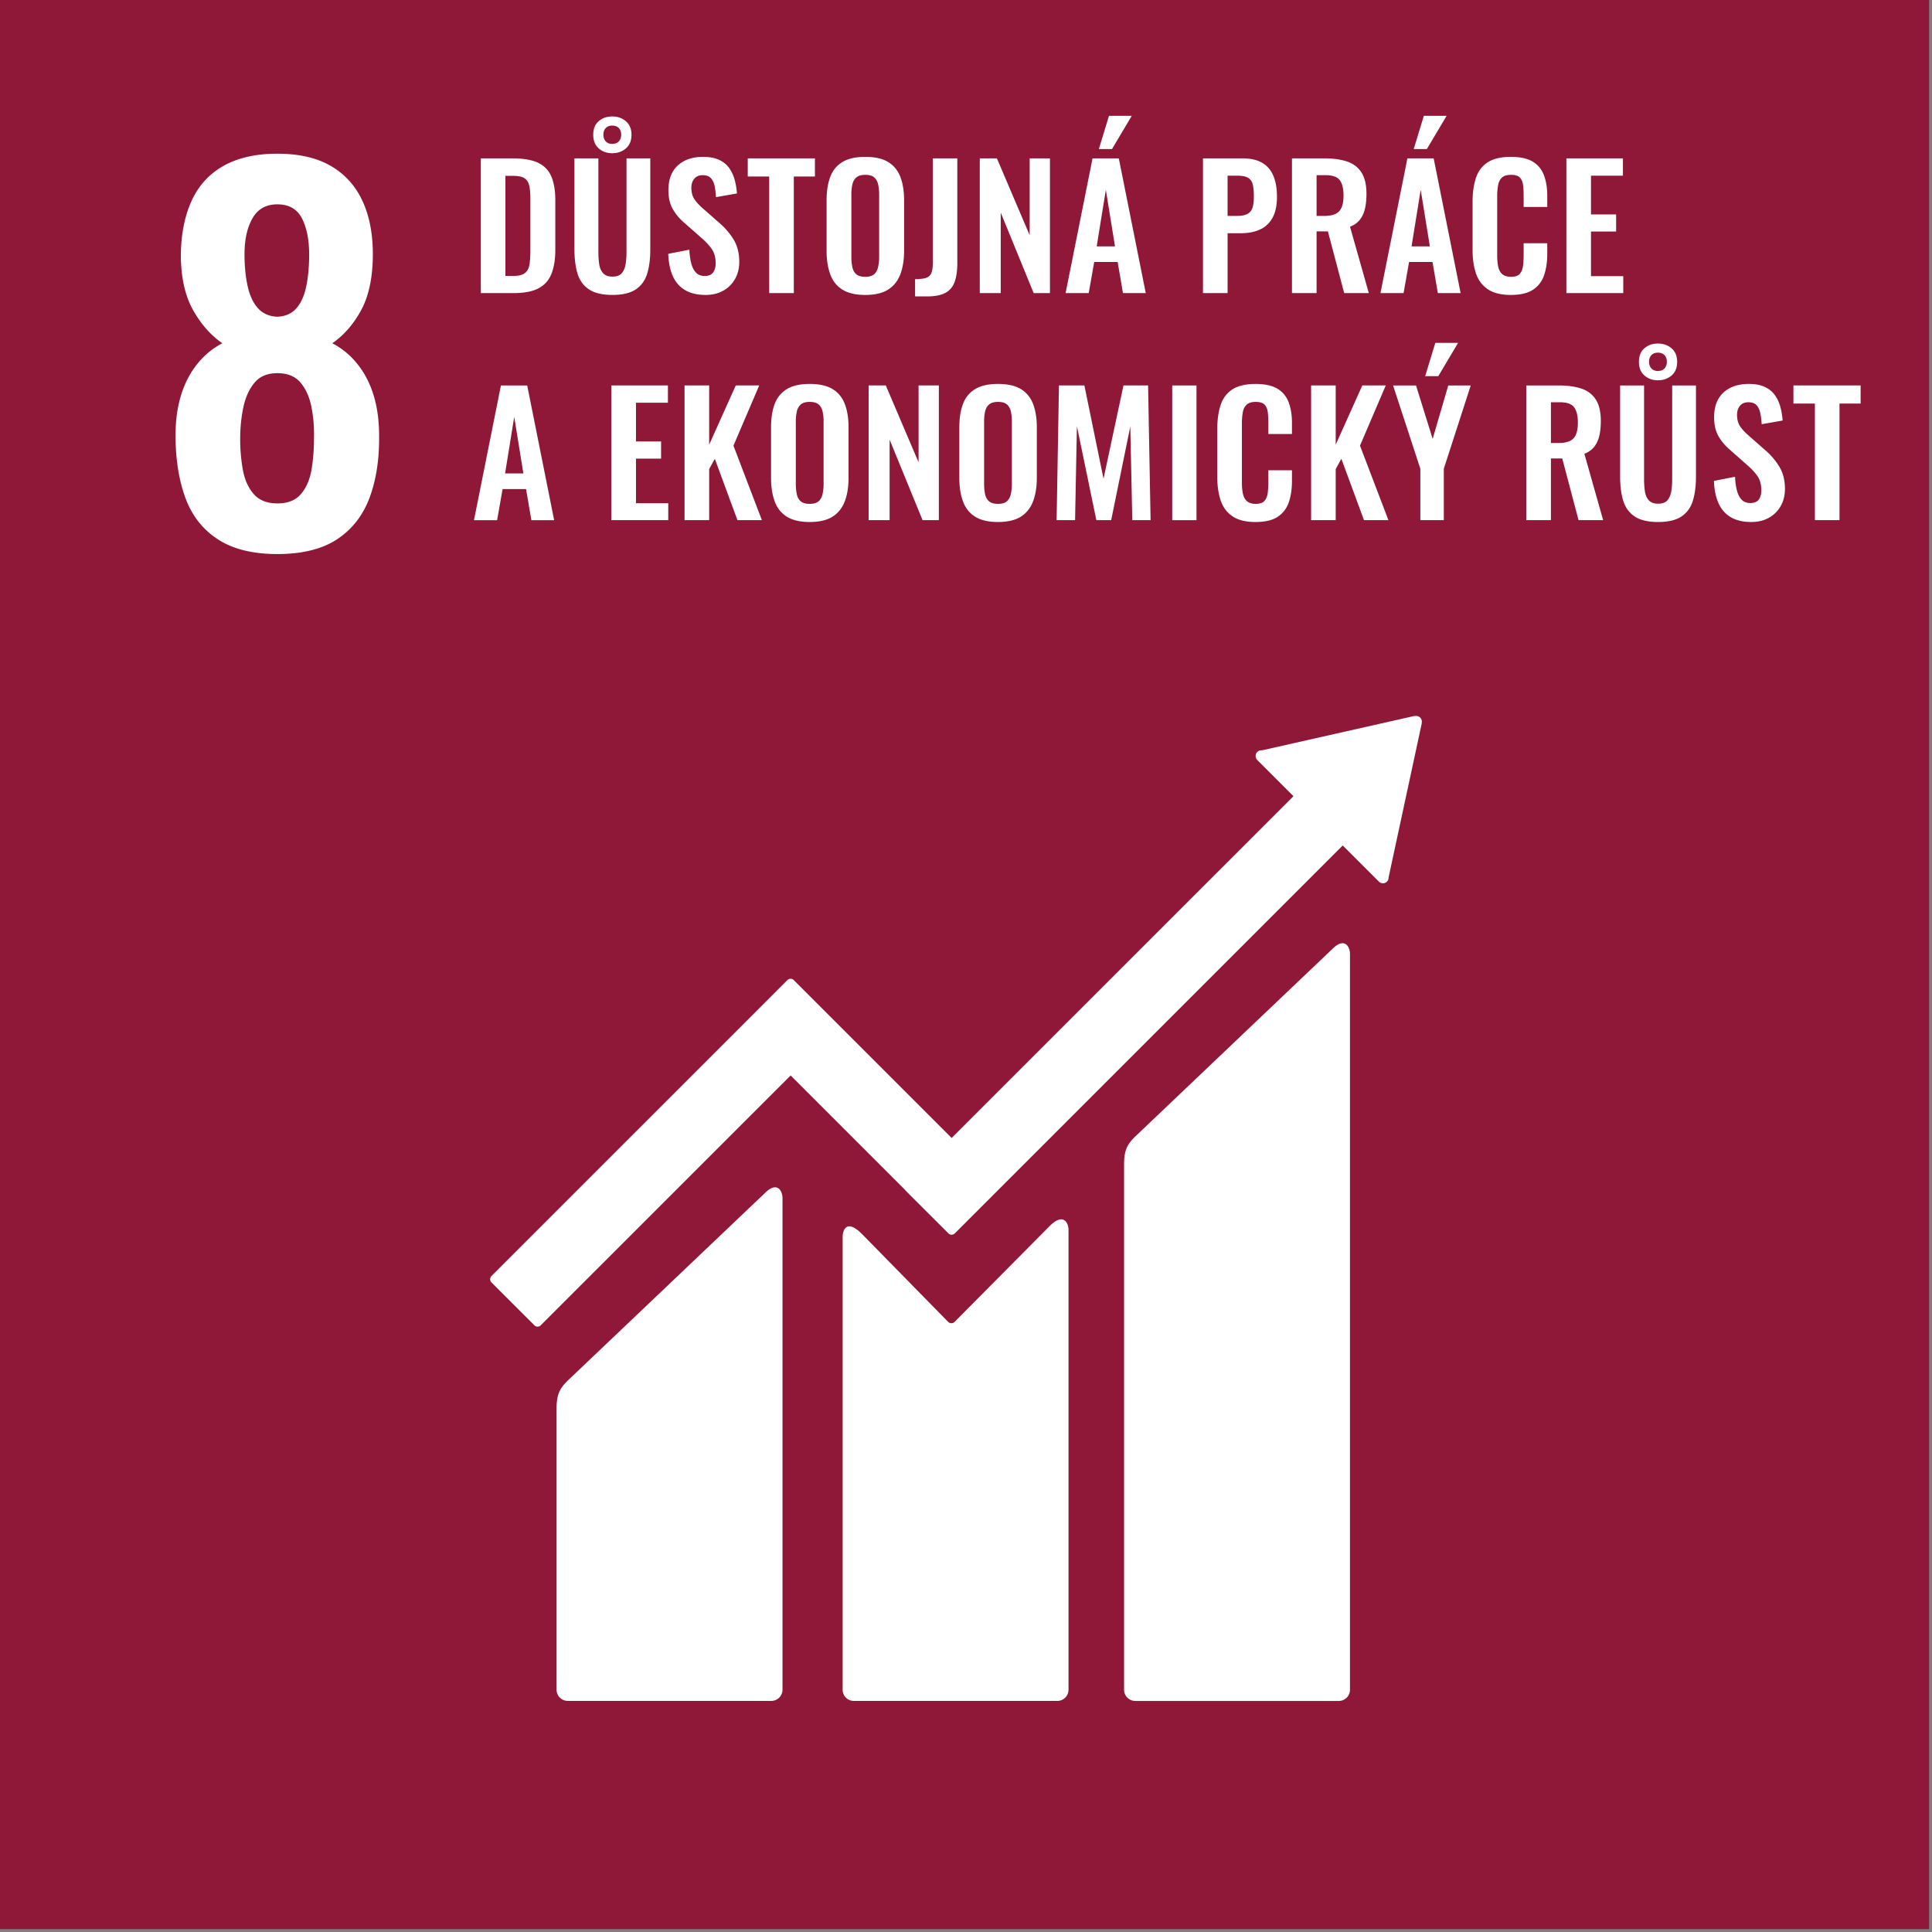
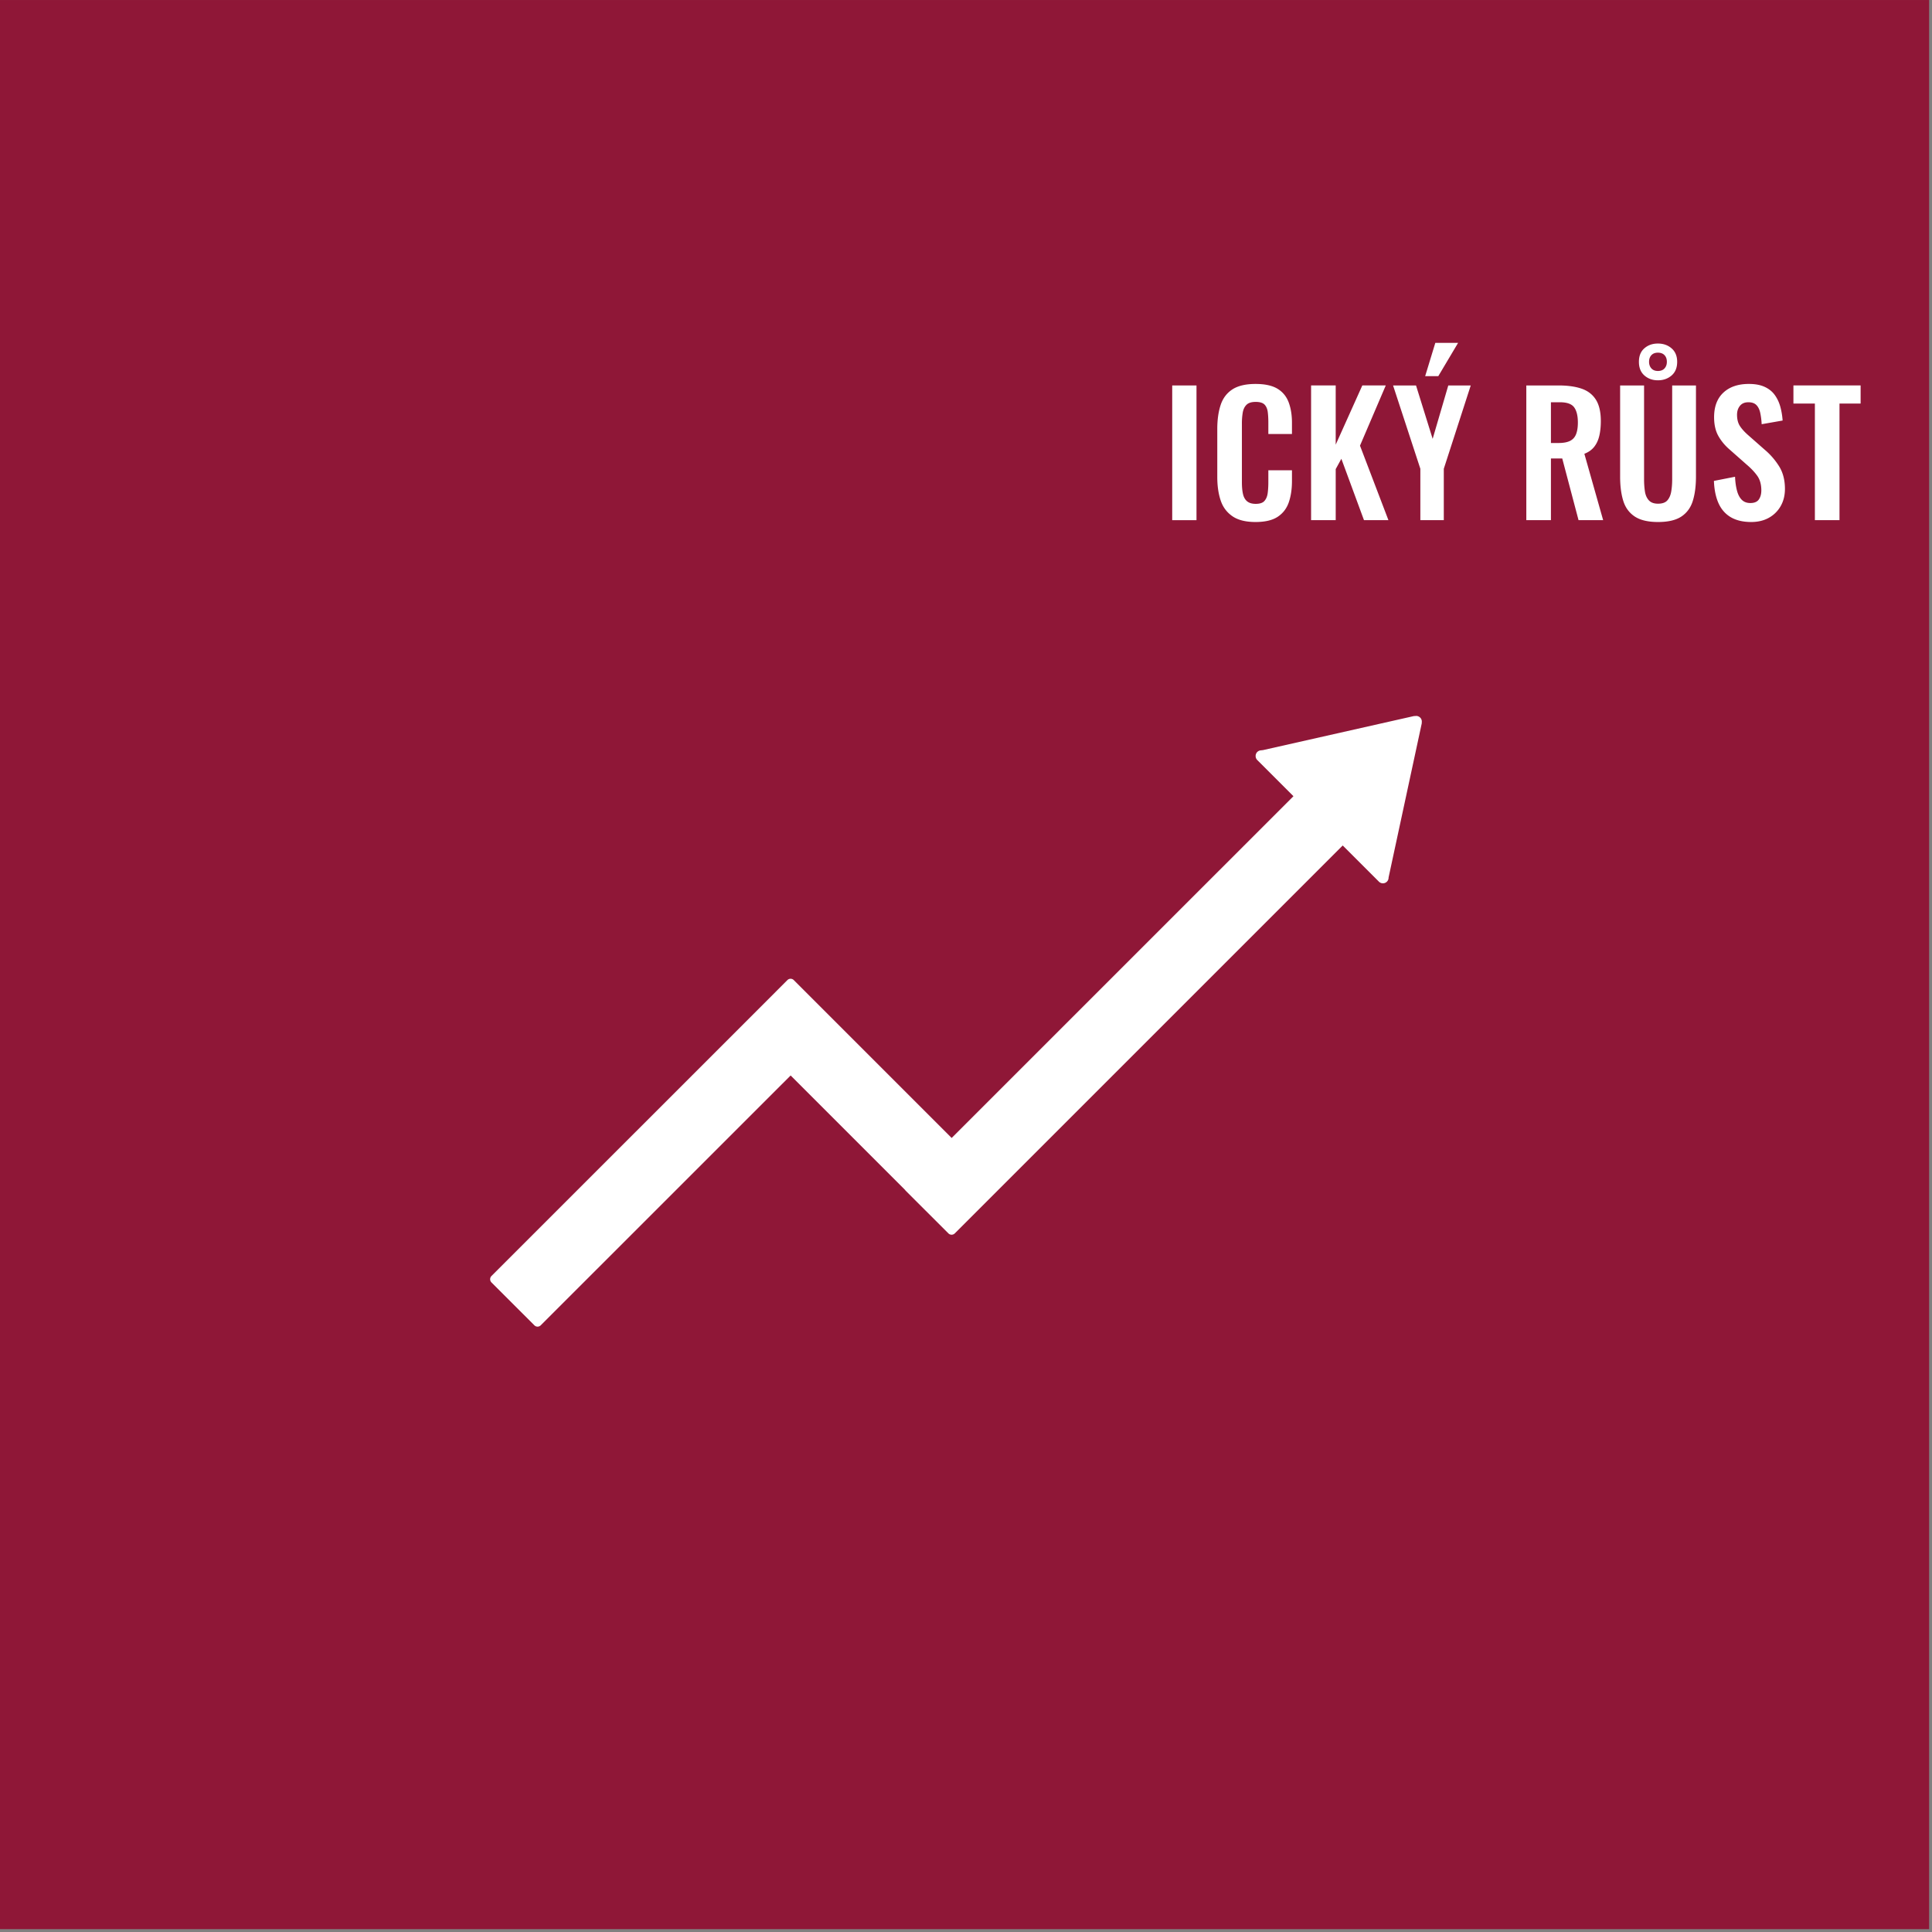
<svg xmlns="http://www.w3.org/2000/svg" viewBox="0 0 398 398" fill-rule="evenodd" clip-rule="evenodd" stroke-linejoin="round" stroke-miterlimit="2">
  <rect x="0" y="0" width="398" height="398" fill="#808080" stroke="none" />
  <path fill="#8f1737" d="M397.406.003H-.002V397.41h397.408z" />
-   <path d="M274.455 195.506l-40.578 38.605c-1.532 1.521-2.316 2.642-2.316 5.794v108.19a2.318 2.318 0 002.316 2.31h41.914a2.313 2.313 0 002.31-2.31V196.48c0-1.275-.997-3.608-3.646-.974M157.552 245.795l-40.585 38.601c-1.525 1.525-2.313 2.642-2.313 5.79v57.906a2.314 2.314 0 002.313 2.302h41.921a2.307 2.307 0 002.31-2.302V246.764c0-1.278-1.008-3.61-3.646-.97" fill="#fff" fill-rule="nonzero" />
  <path d="M292.9 148.696a1.153 1.153 0 00-.347-.88 1.236 1.236 0 00-.75-.333l-.223.017-.329.017-31.073 7.01-.566.062a1.235 1.235 0 00-.606.315 1.193 1.193 0 000 1.672l.353.35 7.096 7.096-70.408 70.404-32.52-32.52a.927.927 0 00-1.322 0l-8.823 8.827c-.007 0-.007.01-.007.01l-52.132 52.118a.95.95 0 000 1.326l8.84 8.83c.36.37.946.37 1.312 0l51.478-51.464 23.597 23.598c.024.037.038.078.075.113l8.827 8.816c.366.37.956.37 1.322 0l79.91-79.906 7.452 7.446c.459.462 1.206.462 1.658 0 .216-.216.326-.484.336-.765l.007-.102 6.825-31.715.017-.342z" fill="#fff" fill-rule="nonzero" />
-   <path d="M216.235 252.572l-19.633 19.794a.945.945 0 01-1.268-.044l-17.786-18.133c-3.259-3.248-3.961-.613-3.961.662v93.237a2.304 2.304 0 002.3 2.31h41.927a2.312 2.312 0 002.306-2.31v-94.783c0-1.274-1.007-3.618-3.885-.733M57.13 65.247c1.654-.065 2.963-.644 3.926-1.737.956-1.093 1.637-2.6 2.035-4.523.397-1.922.596-4.104.596-6.558 0-3.046-.497-5.526-1.49-7.452-.994-1.922-2.683-2.881-5.068-2.881-2.32 0-4.022.959-5.119 2.881-1.09 1.926-1.638 4.372-1.638 7.353 0 2.45.213 4.656.644 6.61.432 1.953 1.145 3.477 2.139 4.57.993 1.093 2.32 1.672 3.974 1.737m0 38.458c2.186 0 3.827-.665 4.92-1.988 1.09-1.326 1.803-2.998 2.135-5.02a38.61 38.61 0 00.497-6.211c.065-2.251-.1-4.42-.497-6.507-.398-2.09-1.141-3.793-2.237-5.115-1.093-1.326-2.697-1.988-4.818-1.988-2.056 0-3.628.662-4.718 1.988-1.093 1.322-1.857 3.015-2.285 5.064-.432 2.056-.648 4.238-.648 6.558 0 2.12.182 4.207.545 6.26.366 2.056 1.11 3.724 2.237 5.02 1.128 1.291 2.748 1.939 4.87 1.939m0 10.433c-5.103 0-9.21-1.032-12.322-3.084-3.115-2.049-5.331-4.917-6.657-8.597-1.326-3.673-1.988-7.928-1.988-12.766 0-2.316.213-4.454.644-6.407.432-1.957 1.06-3.728 1.892-5.318a17.839 17.839 0 013.029-4.225 15.859 15.859 0 014.074-3.025c-2.385-1.659-4.39-3.927-6.014-6.812-1.624-2.878-2.467-6.54-2.532-10.978 0-4.372.713-8.165 2.135-11.375 1.425-3.214 3.628-5.664 6.61-7.357 2.98-1.689 6.691-2.532 11.128-2.532 4.502 0 8.213.86 11.129 2.584 2.916 1.723 5.081 4.173 6.506 7.356 1.426 3.176 2.104 6.952 2.04 11.324-.066 4.506-.881 8.182-2.437 11.03-1.556 2.85-3.526 5.101-5.91 6.76a15.918 15.918 0 014.073 3.025 17.839 17.839 0 013.03 4.225c.829 1.59 1.459 3.361 1.89 5.318.429 1.953.645 4.09.645 6.407.065 4.838-.58 9.093-1.936 12.766-1.36 3.68-3.58 6.548-6.66 8.597-3.081 2.052-7.203 3.084-12.37 3.084M104.118 56.85h1.542c1.165 0 1.997-.206 2.501-.617.504-.411.812-1.011.925-1.8.113-.787.171-1.75.171-2.894V40.92c0-1.123-.078-2.021-.24-2.706-.16-.69-.49-1.19-.993-1.511-.5-.32-1.312-.48-2.433-.48h-1.473v20.626zm-5.071 3.529v-27.75h6.544c2.262 0 4.026.308 5.294.921 1.268.617 2.169 1.566 2.707 2.844.538 1.278.805 2.902.805 4.866v10.142c0 2.01-.267 3.683-.805 5.02-.538 1.339-1.426 2.332-2.673 2.98-1.244.654-2.95.977-5.122.977h-6.75zM126.115 29.644c.593 0 1.052-.178 1.37-.53.323-.357.48-.81.48-1.354 0-.572-.157-1.031-.48-1.37-.318-.343-.777-.518-1.37-.518-.572 0-1.014.175-1.336.517-.319.34-.48.799-.48 1.37 0 .546.161.998.48 1.354.322.353.764.531 1.336.531m0 1.92c-1.096 0-2.021-.333-2.775-.995-.754-.664-1.131-1.6-1.131-2.81 0-1.209.377-2.14 1.13-2.792.755-.654 1.68-.976 2.776-.976 1.12 0 2.063.329 2.827.993.764.662 1.148 1.59 1.148 2.776 0 1.21-.384 2.145-1.148 2.81-.764.66-1.707.993-2.827.993m.034 29.192c-2.055 0-3.656-.376-4.797-1.13-1.14-.757-1.929-1.826-2.364-3.221-.435-1.395-.65-3.063-.65-5.002V32.625h4.933v19.359c0 .867.058 1.686.171 2.446.114.768.384 1.385.806 1.85.425.47 1.058.703 1.901.703.891 0 1.535-.233 1.936-.702.401-.466.665-1.083.788-1.85.127-.761.189-1.58.189-2.447V32.625h4.9v18.777c0 1.939-.216 3.607-.652 5.002-.431 1.395-1.216 2.464-2.347 3.22-1.13.755-2.734 1.131-4.814 1.131M145.337 60.759c-1.669 0-3.063-.329-4.18-.977-1.117-.654-1.964-1.607-2.536-2.86-.569-1.258-.89-2.8-.96-4.63l4.352-.856c.045 1.076.178 2.025.394 2.844.216.825.549 1.456.994 1.905.445.445 1.035.664 1.765.664.822 0 1.404-.243 1.747-.733.343-.493.514-1.117.514-1.867 0-1.213-.274-2.207-.822-2.984-.549-.775-1.278-1.553-2.193-2.327l-3.495-3.087c-.984-.843-1.765-1.785-2.347-2.827-.583-1.038-.874-2.323-.874-3.854 0-2.19.64-3.883 1.919-5.068 1.281-1.189 3.025-1.785 5.242-1.785 1.302 0 2.388.202 3.255.603.867.397 1.56.952 2.073 1.658.514.71.898 1.518 1.148 2.416.25.904.411 1.857.48 2.86l-4.318.758a14.786 14.786 0 00-.29-2.333c-.152-.686-.412-1.22-.789-1.607-.377-.39-.932-.583-1.662-.583-.753 0-1.33.244-1.73.737-.4.49-.6 1.1-.6 1.833 0 .935.196 1.706.583 2.313.39.603.949 1.226 1.679 1.867l3.46 3.046c1.141.96 2.118 2.09 2.93 3.379.812 1.288 1.216 2.85 1.216 4.676 0 1.323-.29 2.498-.873 3.53a6.291 6.291 0 01-2.433 2.415c-1.038.583-2.255.874-3.65.874M158.46 60.379v-24.02h-4.42v-3.734h13.842v3.735h-4.351v24.019h-5.071zM178.23 57.02c.846 0 1.466-.18 1.867-.544.4-.367.668-.87.805-1.511a9.939 9.939 0 00.206-2.09V40.098a9.72 9.72 0 00-.206-2.093c-.137-.614-.404-1.1-.805-1.457-.4-.353-1.021-.53-1.867-.53-.799 0-1.405.177-1.816.53-.411.357-.686.843-.823 1.457a9.72 9.72 0 00-.205 2.093v12.777c0 .757.062 1.453.188 2.09.127.64.394 1.144.805 1.511.412.363 1.028.545 1.85.545m0 3.738c-1.966 0-3.528-.37-4.693-1.097-1.165-.73-2.001-1.785-2.502-3.152-.503-1.374-.753-2.991-.753-4.865V41.26c0-1.871.25-3.475.753-4.814.5-1.337 1.337-2.354 2.502-3.064 1.165-.709 2.727-1.065 4.694-1.065 2.008 0 3.59.356 4.745 1.065 1.155.71 1.987 1.727 2.501 3.064.514 1.34.771 2.943.771 4.814v10.416c0 1.85-.257 3.457-.77 4.817-.515 1.357-1.347 2.409-2.502 3.152-1.154.74-2.737 1.114-4.745 1.114M188.509 61.064V57.5c.73 0 1.336-.048 1.816-.137.48-.089.85-.257 1.113-.5.264-.236.45-.59.566-1.059.113-.469.17-1.069.17-1.802V32.625h5.038v21.586c0 1.552-.185 2.837-.549 3.855-.366 1.017-1 1.771-1.901 2.261-.901.49-2.176.737-3.82.737h-2.433zM201.837 60.379V32.625h3.53l6.75 15.83v-15.83h4.18V60.38h-3.358l-6.785-16.584V60.38h-4.317zM226.37 30.706l2.09-6.852h4.694l-4.077 6.852h-2.707zm-.446 20.048h3.77l-1.885-11.653-1.885 11.653zm-6.407 9.625l5.55-27.75h5.414l5.551 27.75h-4.694l-1.096-6.408h-4.832l-1.13 6.408h-4.763zM252.886 44.48h1.919c.915 0 1.628-.133 2.141-.394.514-.263.867-.685 1.063-1.267.195-.583.29-1.368.29-2.347 0-1.008-.071-1.823-.222-2.454-.147-.623-.47-1.09-.96-1.384-.49-.298-1.26-.445-2.312-.445h-1.919v8.291zm-5.07 15.899V32.625h8.154c1.669 0 3.022.309 4.06.925 1.042.614 1.806 1.511 2.296 2.69.49 1.175.736 2.6.736 4.266 0 1.802-.308 3.258-.925 4.365-.616 1.11-1.476 1.915-2.587 2.416-1.106.507-2.415.757-3.923.757h-2.74v12.335h-5.072zM271.22 44.48h1.577c.983 0 1.764-.144 2.347-.428.582-.288 1-.743 1.25-1.37.25-.63.377-1.433.377-2.416 0-1.395-.257-2.44-.77-3.139-.515-.695-1.491-1.041-2.93-1.041h-1.85v8.394zm-5.07 15.899V32.625h6.647c1.874 0 3.453.22 4.745.665 1.292.445 2.272 1.206 2.947 2.278.675 1.076 1.01 2.54 1.01 4.39 0 1.12-.102 2.124-.308 3.015-.205.887-.551 1.648-1.045 2.278-.49.627-1.168 1.114-2.038 1.453l3.871 13.675h-5.07l-3.358-12.712h-2.33v12.712h-5.071zM291.23 30.706l2.09-6.852h4.695l-4.078 6.852h-2.707zm-.445 20.048h3.769l-1.884-11.653-1.885 11.653zm-6.407 9.625l5.55-27.75h5.414l5.55 27.75H296.2l-1.097-6.408h-4.83l-1.132 6.408h-4.762zM311.237 60.759c-2.032 0-3.629-.401-4.78-1.203-1.155-.798-1.96-1.888-2.415-3.272-.456-1.38-.686-2.974-.686-4.776v-9.906c0-1.895.23-3.54.686-4.93.455-1.395 1.26-2.467 2.415-3.224 1.151-.75 2.748-1.131 4.78-1.131 1.919 0 3.42.329 4.505.976 1.083.655 1.854 1.583 2.313 2.796.456 1.21.686 2.615.686 4.211v2.334h-4.866v-2.399c0-.778-.041-1.487-.12-2.124-.082-.64-.298-1.148-.65-1.528-.357-.374-.967-.566-1.834-.566-.87 0-1.504.202-1.902.603-.4.398-.657.94-.77 1.61a13.447 13.447 0 00-.172 2.28v12.057c0 1.007.08 1.836.24 2.487.158.648.449 1.141.874 1.473.421.33.997.494 1.73.494.843 0 1.446-.196 1.799-.6.353-.397.576-.928.668-1.59.09-.664.137-1.408.137-2.227v-2.501h4.866v2.227c0 1.645-.22 3.098-.651 4.365-.436 1.271-1.196 2.265-2.279 2.985-1.086.72-2.61 1.079-4.574 1.079M322.68 60.379V32.625h11.65v3.564h-6.578v7.983h5.174v3.53h-5.174v9.182h6.647v3.495H322.68zM104.05 97.53h3.768l-1.884-11.65-1.885 11.65zm-6.408 9.628l5.55-27.753h5.414l5.551 27.753h-4.694l-1.096-6.41h-4.832l-1.13 6.41h-4.763zM125.944 107.155V79.402h11.65v3.563h-6.58v7.983h5.174v3.53h-5.173v9.182h6.647v3.495h-11.718zM141.02 107.155V79.402h5.07v12.197l5.483-12.197h4.83l-5.31 12.403 5.86 15.35h-5.038l-4.66-12.643-1.164 2.124v10.519h-5.071zM166.786 103.797c.846 0 1.466-.181 1.867-.545.401-.366.668-.87.805-1.51a9.939 9.939 0 00.206-2.09V86.873a9.72 9.72 0 00-.206-2.093c-.137-.613-.404-1.1-.805-1.456-.4-.353-1.021-.531-1.867-.531-.799 0-1.405.178-1.816.53-.411.357-.686.844-.823 1.457a9.72 9.72 0 00-.205 2.093v12.777c0 .757.062 1.453.188 2.09.127.641.394 1.145.805 1.511.412.364 1.028.545 1.85.545m0 3.738c-1.966 0-3.528-.37-4.693-1.096-1.165-.73-2.001-1.785-2.502-3.152-.503-1.374-.753-2.992-.753-4.866V88.036c0-1.87.25-3.474.753-4.814.5-1.336 1.337-2.354 2.502-3.063 1.165-.71 2.727-1.066 4.694-1.066 2.008 0 3.59.357 4.745 1.066 1.155.71 1.987 1.727 2.501 3.063.514 1.34.771 2.943.771 4.814v10.416c0 1.85-.257 3.457-.77 4.817-.515 1.357-1.347 2.41-2.502 3.153-1.154.74-2.737 1.113-4.745 1.113M178.95 107.155V79.402h3.528l6.75 15.83v-15.83h4.18v27.753h-3.357l-6.785-16.584v16.584h-4.317zM205.572 103.797c.846 0 1.466-.181 1.867-.545.401-.366.668-.87.805-1.51a9.939 9.939 0 00.206-2.09V86.873a9.72 9.72 0 00-.206-2.093c-.137-.613-.404-1.1-.805-1.456-.4-.353-1.02-.531-1.867-.531-.798 0-1.405.178-1.816.53-.411.357-.685.844-.822 1.457a9.72 9.72 0 00-.206 2.093v12.777c0 .757.062 1.453.188 2.09.127.641.395 1.145.806 1.511.41.364 1.028.545 1.85.545m0 3.738c-1.967 0-3.53-.37-4.694-1.096-1.165-.73-2.001-1.785-2.501-3.152-.504-1.374-.754-2.992-.754-4.866V88.036c0-1.87.25-3.474.754-4.814.5-1.336 1.336-2.354 2.5-3.063 1.166-.71 2.728-1.066 4.695-1.066 2.008 0 3.59.357 4.745 1.066 1.155.71 1.988 1.727 2.502 3.063.514 1.34.77 2.943.77 4.814v10.416c0 1.85-.256 3.457-.77 4.817-.514 1.357-1.347 2.41-2.502 3.153-1.154.74-2.737 1.113-4.745 1.113M217.667 107.155l.48-27.753h5.242l3.94 19.221 4.112-19.221h5.07l.515 27.753h-3.77l-.41-19.29-3.94 19.29h-3.05l-4.009-19.359-.377 19.359h-3.803z" fill="#fff" fill-rule="nonzero" />
  <path fill="#fff" d="M241.48 79.405h5.002v27.753h-5.002z" />
  <path d="M258.646 107.535c-2.032 0-3.629-.4-4.78-1.202-1.154-.799-1.96-1.888-2.415-3.273-.456-1.38-.686-2.974-.686-4.776V88.38c0-1.895.23-3.54.686-4.93.455-1.395 1.26-2.468 2.415-3.225 1.151-.75 2.748-1.13 4.78-1.13 1.919 0 3.42.328 4.506.976 1.082.654 1.853 1.583 2.312 2.796.456 1.21.686 2.614.686 4.21v2.334h-4.866V87.01c0-.777-.04-1.487-.12-2.124-.082-.64-.298-1.148-.65-1.528-.357-.373-.967-.565-1.834-.565-.87 0-1.504.202-1.901.603-.401.397-.658.939-.771 1.61a13.447 13.447 0 00-.172 2.279v12.057c0 1.007.08 1.836.24 2.487.158.648.449 1.141.874 1.474.421.329.997.493 1.73.493.843 0 1.446-.195 1.799-.6.353-.397.576-.928.668-1.59.09-.664.137-1.408.137-2.226v-2.502h4.866v2.227c0 1.645-.22 3.098-.651 4.366-.436 1.27-1.196 2.264-2.279 2.984-1.086.72-2.61 1.08-4.574 1.08M270.09 107.155V79.402h5.07v12.197l5.483-12.197h4.831l-5.31 12.403 5.858 15.35h-5.036l-4.66-12.643-1.165 2.124v10.519h-5.071zM293.591 77.483l2.09-6.853h4.694l-4.077 6.853h-2.707zm-.993 29.672V96.568l-5.62-17.163h4.729l3.426 10.999 3.22-10.999h4.626l-5.55 17.163v10.587h-4.831zM319.498 91.26h1.576c.983 0 1.764-.144 2.347-.428.582-.288 1-.744 1.25-1.37.25-.631.377-1.433.377-2.416 0-1.395-.257-2.44-.77-3.139-.514-.695-1.49-1.041-2.93-1.041h-1.85v8.394zm-5.071 15.898V79.405h6.647c1.874 0 3.454.22 4.745.665 1.292.445 2.272 1.206 2.947 2.278.675 1.076 1.01 2.54 1.01 4.39 0 1.12-.102 2.124-.308 3.015-.205.887-.551 1.648-1.045 2.278-.49.627-1.168 1.114-2.038 1.453l3.871 13.674h-5.07l-3.358-12.711h-2.33v12.711h-5.071zM341.53 76.424c.592 0 1.051-.178 1.37-.531.322-.356.48-.809.48-1.353 0-.573-.158-1.032-.48-1.37-.319-.344-.778-.518-1.37-.518-.573 0-1.015.174-1.337.517-.319.34-.48.798-.48 1.37 0 .545.161.998.48 1.354.322.353.764.531 1.336.531m0 1.919c-1.096 0-2.021-.332-2.775-.994-.754-.664-1.13-1.6-1.13-2.81 0-1.209.376-2.14 1.13-2.792.754-.654 1.679-.976 2.775-.976 1.12 0 2.063.329 2.827.993.764.662 1.148 1.59 1.148 2.776 0 1.21-.384 2.145-1.148 2.81-.764.66-1.706.993-2.827.993m.034 29.192c-2.055 0-3.656-.377-4.796-1.13-1.141-.758-1.93-1.827-2.365-3.221-.435-1.395-.65-3.063-.65-5.003V79.405h4.933v19.359c0 .867.059 1.686.172 2.446.113.768.383 1.384.805 1.85.425.47 1.059.703 1.901.703.891 0 1.535-.233 1.936-.703.401-.466.665-1.082.788-1.85.127-.76.189-1.58.189-2.446V79.405h4.9v18.776c0 1.94-.216 3.608-.652 5.003-.431 1.394-1.216 2.463-2.347 3.22-1.13.754-2.734 1.131-4.814 1.131M360.75 107.535c-1.668 0-3.062-.329-4.18-.976-1.116-.655-1.963-1.607-2.535-2.861-.568-1.258-.89-2.8-.96-4.63l4.352-.856c.045 1.076.179 2.025.394 2.844.216.826.549 1.456.994 1.905.445.446 1.035.665 1.765.665.822 0 1.404-.243 1.747-.733.343-.494.514-1.117.514-1.868 0-1.213-.274-2.206-.822-2.984-.549-.774-1.278-1.552-2.193-2.327l-3.495-3.087c-.983-.843-1.765-1.785-2.347-2.826-.583-1.039-.874-2.324-.874-3.855 0-2.19.64-3.882 1.919-5.068 1.281-1.189 3.025-1.785 5.242-1.785 1.302 0 2.388.202 3.255.603.867.398 1.56.953 2.073 1.659.514.709.898 1.517 1.148 2.415.25.905.411 1.857.48 2.861l-4.317.757a14.786 14.786 0 00-.292-2.333c-.15-.685-.41-1.22-.788-1.607-.377-.39-.932-.582-1.662-.582-.753 0-1.329.243-1.73.736-.4.49-.6 1.1-.6 1.833 0 .936.196 1.707.583 2.313.39.603.95 1.227 1.679 1.868l3.46 3.046c1.141.959 2.118 2.09 2.93 3.378.812 1.288 1.216 2.85 1.216 4.677 0 1.322-.29 2.498-.873 3.529a6.291 6.291 0 01-2.433 2.416c-1.038.582-2.255.873-3.65.873M373.874 107.155V83.136h-4.42v-3.734h13.842v3.734h-4.351v24.019h-5.071z" fill="#fff" fill-rule="nonzero" />
</svg>